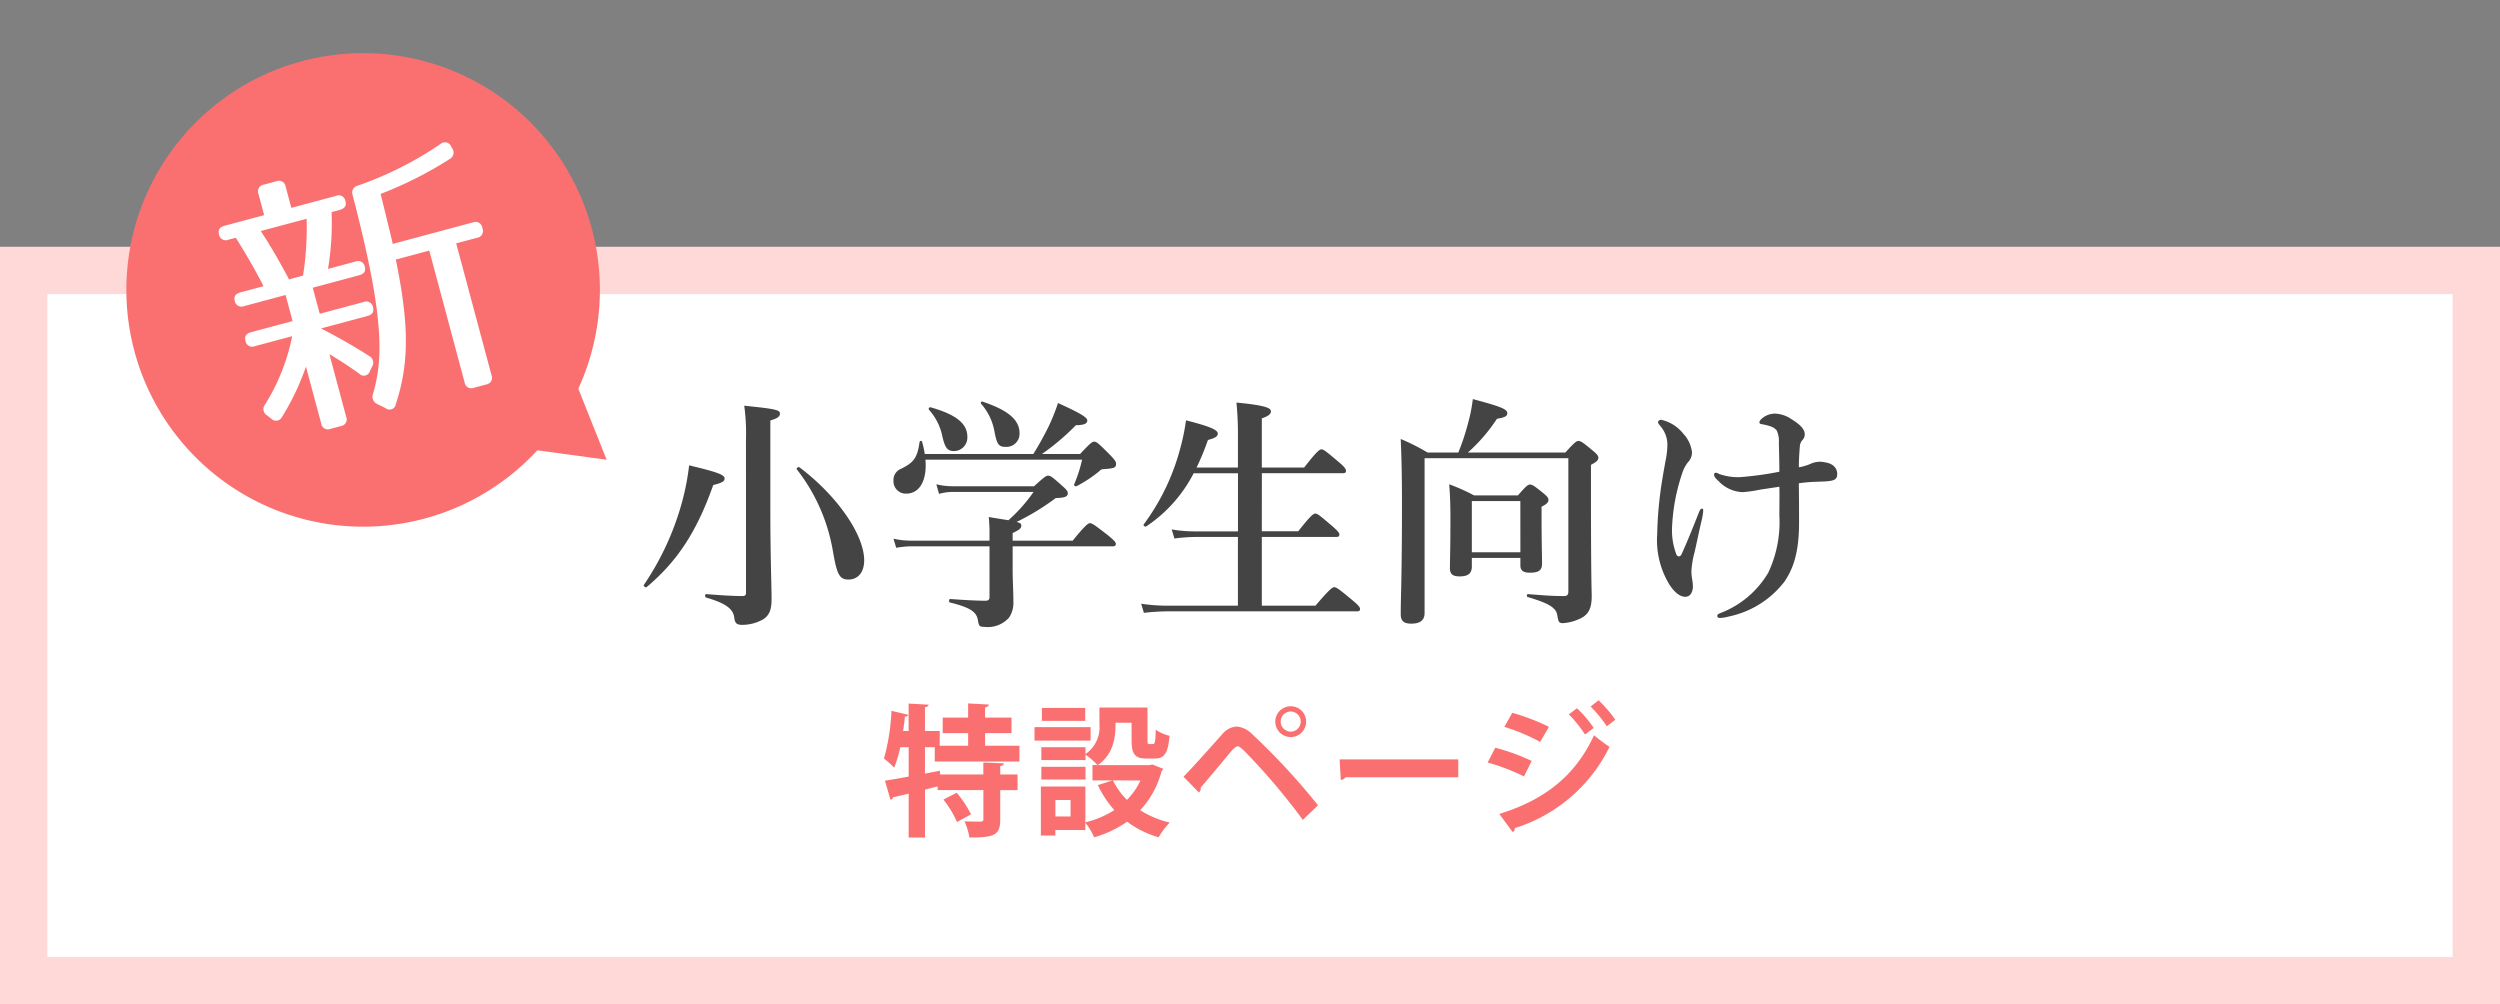
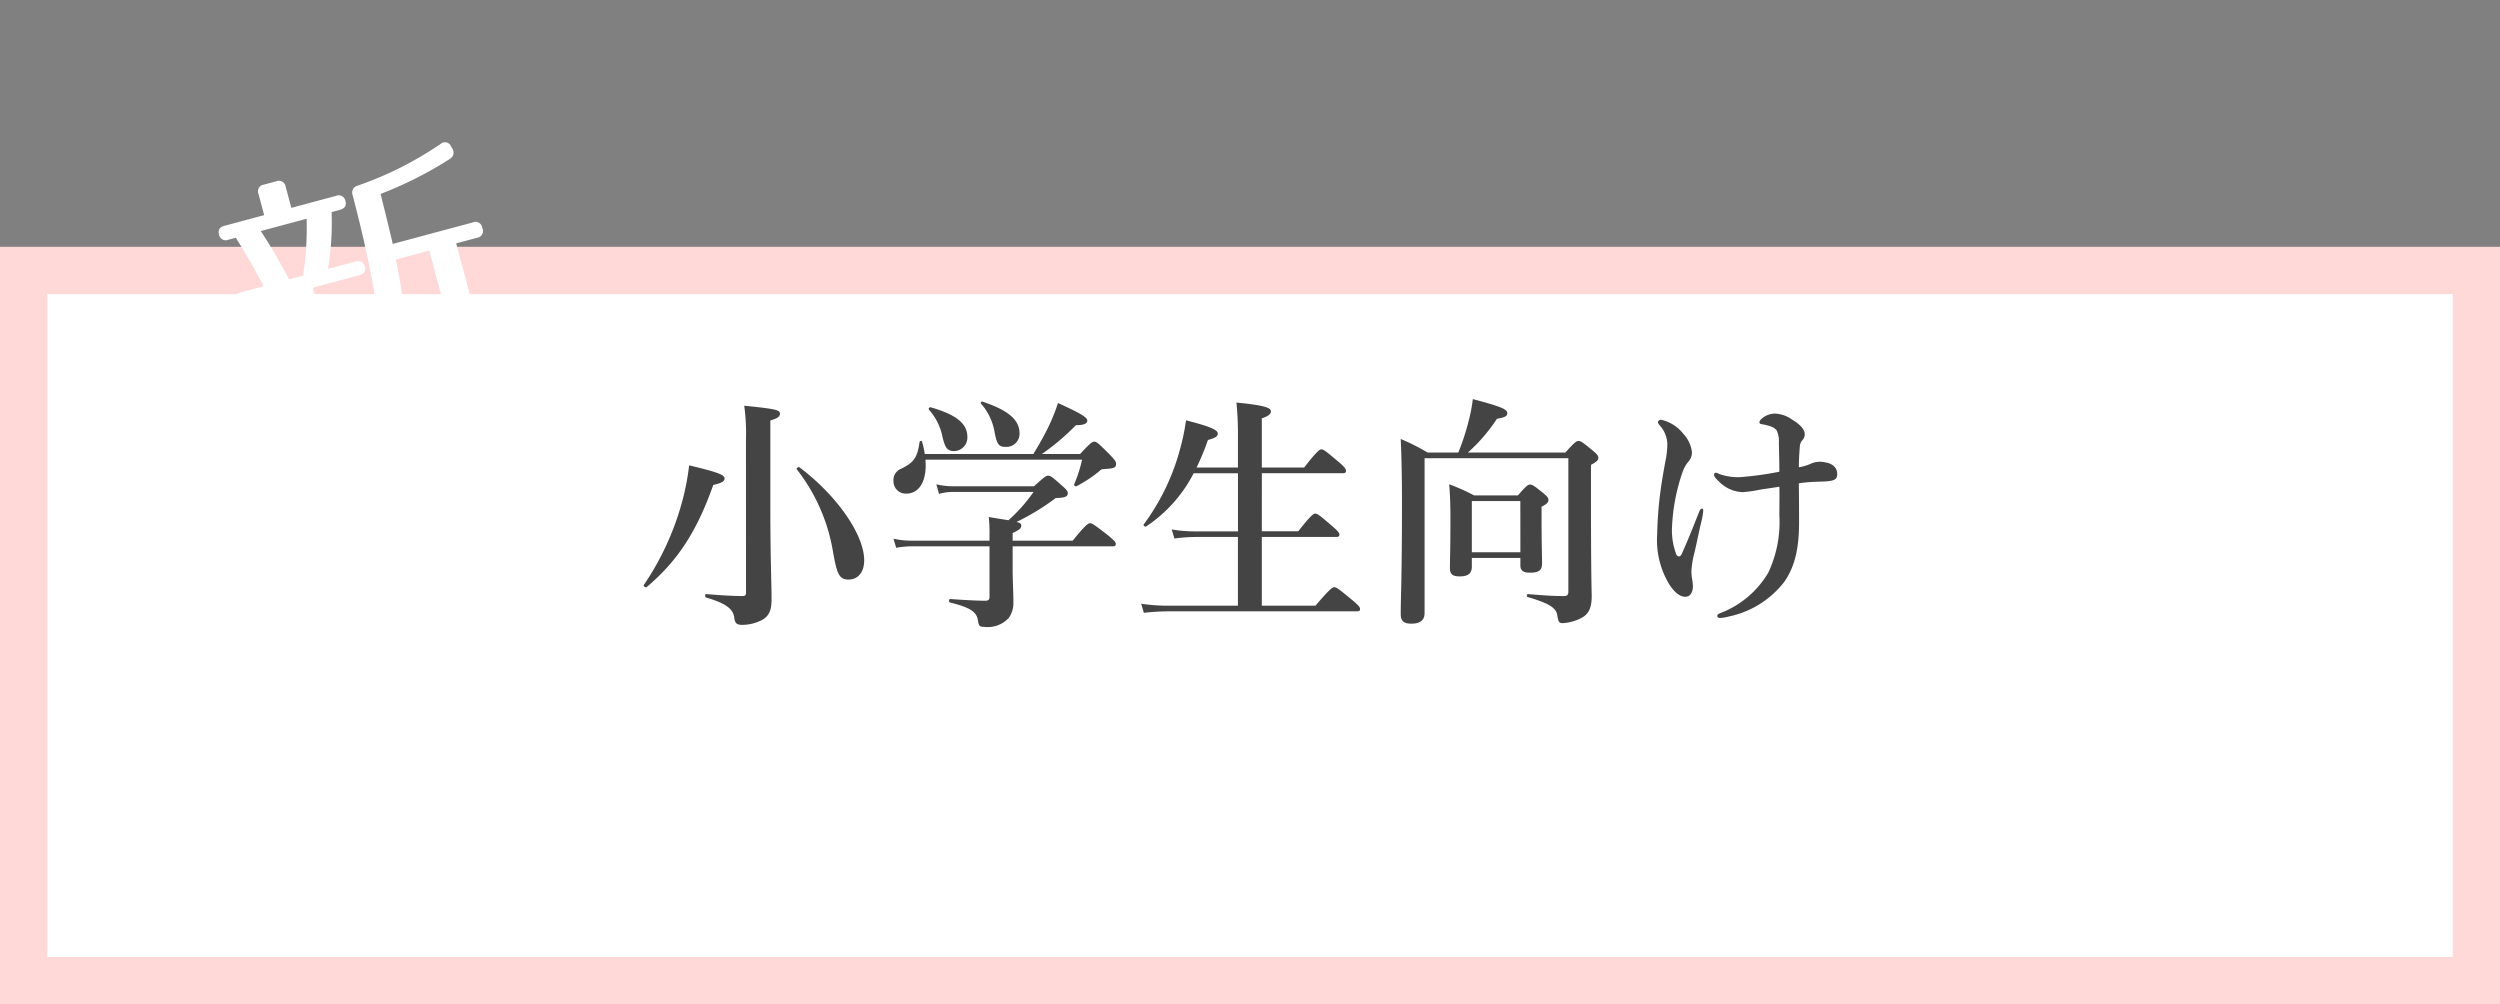
<svg xmlns="http://www.w3.org/2000/svg" width="264" height="106.061" viewBox="0 0 264 106.061">
  <rect x="0" y="0" width="264" height="106.061" fill="#808080" stroke="none" />
  <g id="グループ_164" data-name="グループ 164" transform="translate(-191 -1450.939)">
    <g id="パス_5738" data-name="パス 5738" transform="translate(191 1477)" fill="#fff">
      <path d="M 261.5 77.5 L 2.5 77.5 L 2.5 2.5 L 261.5 2.5 L 261.5 77.5 Z" stroke="none" />
      <path d="M 5 5 L 5 75 L 259 75 L 259 5 L 5 5 M 0 0 L 264 0 L 264 80 L 0 80 L 0 0 Z" stroke="none" fill="#ffd8d8" />
    </g>
-     <path id="パス_5739" data-name="パス 5739" d="M25,0A25,25,0,1,1,0,25,25,25,0,0,1,25,0Z" transform="matrix(0.966, -0.259, 0.259, 0.966, 198.721, 1463.88)" fill="#fa7070" />
-     <path id="パス_5741" data-name="パス 5741" d="M10.5,0,21,18H0Z" transform="translate(261.526 1491.214) rotate(128)" fill="#fa7070" />
    <path id="パス_5740" data-name="パス 5740" d="M14.82-21.33H9.93v-2.31a.716.716,0,0,0-.81-.81H7.77a.716.716,0,0,0-.81.81v2.31H2.64q-.81,0-.81.72a.716.716,0,0,0,.81.81h.81c.54,1.77,1.08,3.69,1.5,5.7H2.43c-.54,0-.81.24-.81.69a.716.716,0,0,0,.81.81H6.96v2.85H2.43q-.81,0-.81.72a.716.716,0,0,0,.81.81H6.51A21.607,21.607,0,0,1,1.86-1.98.757.757,0,0,0,1.77-.84l.36.48a.7.7,0,0,0,1.14.09A26.011,26.011,0,0,0,7.08-4.74V1.47a.716.716,0,0,0,.81.81H9a.716.716,0,0,0,.81-.81V-5.37c.93.96,1.77,1.89,2.52,2.82a.661.661,0,0,0,1.14.03l.36-.42a.78.78,0,0,0,0-1.14c-1.17-1.29-2.55-2.67-4.17-4.14h5.07q.81,0,.81-.72a.716.716,0,0,0-.81-.81H9.93V-12.6H15c.54,0,.81-.24.81-.69A.716.716,0,0,0,15-14.1H12a29.664,29.664,0,0,0,1.92-5.7h.9q.81,0,.81-.72A.716.716,0,0,0,14.82-21.33Zm13.14-1.68-.06-.24a.7.7,0,0,0-1.02-.51,37.144,37.144,0,0,1-9.57,1.98.757.757,0,0,0-.78.84c-.03,4.2-.18,7.59-.42,10.17C15.6-5.58,14.76-2.73,13.17-.12a.84.84,0,0,0,.15,1.14l.75.66a.663.663,0,0,0,1.14-.12c2.43-3.72,3.54-7.59,3.96-14.76h3.66V1.2a.716.716,0,0,0,.81.81h1.32a.716.716,0,0,0,.81-.81V-13.2h2.28a.716.716,0,0,0,.81-.81v-.06a.716.716,0,0,0-.81-.81H19.29c.03-1.17.09-3,.12-5.43a40.634,40.634,0,0,0,8.04-1.68A.772.772,0,0,0,27.96-23.01ZM6.18-19.8h5.01a32.194,32.194,0,0,1-1.92,5.7H7.74C7.29-16.05,6.81-17.91,6.18-19.8Z" transform="matrix(0.966, -0.259, 0.259, 0.966, 217.697, 1496.065)" fill="#fff" />
-     <path id="パス_5742" data-name="パス 5742" d="M24.258-4.888c0-2.7-2.86-6.838-6.838-9.828-.1-.078-.364.1-.286.208A19.2,19.2,0,0,1,20.956-5.85c.416,2.418.676,2.99,1.638,2.99C23.634-2.86,24.258-3.666,24.258-4.888ZM11.778-1.482c0,.286-.1.364-.416.364-.988,0-2.548-.1-3.8-.208-.13,0-.13.338,0,.364,2.236.65,2.912,1.274,2.99,2.236.078.468.26.65.806.65a4.5,4.5,0,0,0,2.262-.6c.65-.442.858-1.04.858-2.132,0-1.508-.13-4.394-.13-9.516v-9.334c.78-.234,1.014-.416,1.014-.728,0-.39-.468-.494-3.77-.832a21.9,21.9,0,0,1,.182,3.64ZM9.516-13.52c0-.39-.6-.65-3.744-1.4a26.289,26.289,0,0,1-.728,3.8A29.245,29.245,0,0,1,.988-2.288c-.078.1.182.312.286.234,3.25-2.73,5.3-5.85,7.046-10.79C9.2-13.052,9.516-13.234,9.516-13.52ZM37.492-6.968h-8.32a8.3,8.3,0,0,1-1.82-.208l.286.962a10.129,10.129,0,0,1,1.638-.156h8.216v5.356c0,.286-.13.39-.442.39-.936,0-2.288-.078-3.718-.182-.13,0-.156.338-.026.364,2.08.52,2.834.962,2.964,1.9.1.572.156.676.65.676a3.018,3.018,0,0,0,2.626-.962,2.772,2.772,0,0,0,.468-1.69c0-.988-.052-1.664-.078-3.094V-6.37H50.492c.26,0,.338-.078.338-.26s-.208-.39-.832-.91c-1.378-1.066-1.664-1.274-1.9-1.274-.182,0-.494.208-1.82,1.846H39.936v-.806c.676-.312.91-.494.91-.754,0-.182,0-.286-.494-.416a25.235,25.235,0,0,0,4.134-2.522c.988-.026,1.274-.156,1.274-.52,0-.208-.156-.39-.6-.78-1.014-.91-1.222-1.066-1.482-1.066-.208,0-.416.156-1.482,1.118H33.566a7.1,7.1,0,0,1-1.69-.208l.286,1.014a5.6,5.6,0,0,1,1.482-.208h8.5a16.594,16.594,0,0,1-2.652,2.99c-.494-.078-1.17-.182-2.08-.338a16.088,16.088,0,0,1,.078,1.95ZM30.654-16.12a9.084,9.084,0,0,0-.286-1.3c-.026-.13-.234-.1-.26.026-.234,1.638-.572,2.158-1.95,2.834a1.261,1.261,0,0,0-.806,1.248A1.3,1.3,0,0,0,28.7-11.934c1.4,0,2.21-1.378,2.028-3.588H47.268a14.657,14.657,0,0,1-.832,2.6c-.052.13.13.26.234.208a13.731,13.731,0,0,0,2.444-1.612c.182-.182.208-.182.624-.208.988-.078,1.118-.156,1.118-.572,0-.208-.156-.416-.676-.962-1.2-1.2-1.378-1.352-1.638-1.352-.208,0-.416.156-1.482,1.3H43.03a24.959,24.959,0,0,0,3.588-3.042c.884,0,1.2-.182,1.2-.494,0-.338-.754-.78-3.094-1.846a21.015,21.015,0,0,1-.936,2.366A32.071,32.071,0,0,1,42.12-16.12ZM40.664-18.3c0-1.43-1.2-2.444-3.926-3.354-.13-.052-.208.13-.13.234a6.02,6.02,0,0,1,1.4,2.886c.26,1.4.442,1.664,1.2,1.664A1.386,1.386,0,0,0,40.664-18.3Zm-5.512.364c0-1.378-1.144-2.34-3.9-3.12a.171.171,0,0,0-.156.26,5.951,5.951,0,0,1,1.4,2.73c.286,1.3.546,1.638,1.248,1.638A1.424,1.424,0,0,0,35.152-17.94Zm31.1,3.848H74.8c.26,0,.338-.078.338-.26s-.182-.442-.78-.936c-1.326-1.118-1.586-1.326-1.82-1.326-.182,0-.494.208-1.82,1.924H66.248v-5.2c.65-.208.962-.442.962-.728,0-.312-.338-.624-3.64-.936a35.1,35.1,0,0,1,.156,3.692v3.172H59.358a27.19,27.19,0,0,0,1.2-2.912c.754-.208,1.04-.364,1.04-.676,0-.416-.936-.78-3.354-1.4a23.1,23.1,0,0,1-.624,3.016,23.532,23.532,0,0,1-3.848,7.982c-.078.1.156.286.26.208a14.925,14.925,0,0,0,5.018-5.616h4.68v6.136H59.072a13.6,13.6,0,0,1-2.34-.208l.286.962A18.247,18.247,0,0,1,59.2-7.358h4.524V-.1H56.264a18.648,18.648,0,0,1-2.756-.208l.286.962a23.268,23.268,0,0,1,2.5-.156H76.284c.26,0,.338-.078.338-.26S76.414-.182,75.79-.7c-1.378-1.144-1.664-1.352-1.9-1.352-.182,0-.494.208-1.976,1.95H66.248V-7.358H74.1c.26,0,.338-.078.338-.26s-.208-.416-.78-.91c-1.274-1.092-1.534-1.3-1.768-1.3-.182,0-.494.208-1.794,1.872H66.248Zm27.3,8.944v.806c0,.52.312.754.988.754,1.014,0,1.3-.286,1.3-.988,0-.6-.052-2.392-.052-4.992v-.988c.572-.286.728-.468.728-.728,0-.208-.156-.39-.572-.728-.91-.728-1.118-.884-1.378-.884-.208,0-.416.156-1.274,1.144H88.66a20.084,20.084,0,0,0-2.626-1.17c.1,1.17.13,2.34.13,3.484,0,3.588-.052,4.472-.052,5.356,0,.65.286.884,1.04.884.91,0,1.274-.338,1.274-1.04v-.91Zm0-.6H88.426v-5.408h5.122Zm-9.8-10.53a22.243,22.243,0,0,0-2.834-1.43c.1,2.288.13,4.55.13,6.812,0,7.8-.13,9.75-.13,11.674,0,.728.312,1.014,1.118,1.014.936,0,1.4-.364,1.4-1.118V-15.678H98.618V-1.586c0,.338-.13.468-.468.468-1.274,0-2.21-.078-3.8-.208-.13,0-.156.286-.026.312,2.21.65,2.99,1.118,3.12,1.9.13.728.156.858.624.858a4.98,4.98,0,0,0,1.768-.468c.91-.416,1.248-1.092,1.248-2.392,0-.676-.078-1.378-.078-11.57v-2.288c.6-.312.78-.494.78-.754,0-.208-.156-.39-.624-.78-1.014-.832-1.222-.988-1.482-.988-.208,0-.416.156-1.378,1.222H88.01a17.856,17.856,0,0,0,3.068-3.562c.884-.156,1.092-.286,1.092-.6,0-.416-.7-.7-3.64-1.482a16.131,16.131,0,0,1-.442,2.314A24.985,24.985,0,0,1,87-16.276Zm39.208,1.56c0-.624.026-1.274.1-2.158a1.143,1.143,0,0,1,.26-.7.841.841,0,0,0,.26-.65c0-.572-.65-1.118-1.378-1.56a3.317,3.317,0,0,0-1.716-.6,2.1,2.1,0,0,0-1.3.416c-.312.234-.39.39-.39.494,0,.156.1.182.26.208a5.853,5.853,0,0,1,.858.208,1.424,1.424,0,0,1,.7.442,2.585,2.585,0,0,1,.234,1.3c.026,1.118.052,2.21.052,3.068a35.174,35.174,0,0,1-4.16.572,6.056,6.056,0,0,1-2.21-.338.766.766,0,0,0-.338-.13.185.185,0,0,0-.182.208c0,.208.13.364.494.7a3.659,3.659,0,0,0,2.522,1.144,13.655,13.655,0,0,0,1.82-.26c.312-.052,1.222-.182,2.054-.312.026.676,0,2.106,0,3.016a12.531,12.531,0,0,1-1.17,6.058A10,10,0,0,1,114.816.624c-.234.1-.468.156-.468.338s.1.234.312.234a4.342,4.342,0,0,0,.91-.156,9.957,9.957,0,0,0,5.876-3.692c.936-1.378,1.534-3.12,1.534-6.188,0-1.066,0-2.7-.026-4.186a15.538,15.538,0,0,1,1.716-.156c.65-.026,1.118-.026,1.482-.078.6-.078.858-.234.858-.728,0-.754-.572-1.144-1.274-1.248a2.35,2.35,0,0,0-1.482.13A5.2,5.2,0,0,1,122.954-14.716Zm-12.922,9.23a7.076,7.076,0,0,1-.468-2.912,20.43,20.43,0,0,1,1.118-5.824,3.439,3.439,0,0,1,.572-1.04,1.482,1.482,0,0,0,.416-1.04,3.439,3.439,0,0,0-.91-1.95,4.121,4.121,0,0,0-2.34-1.482c-.156,0-.338.1-.338.26,0,.1.078.182.208.364a3.01,3.01,0,0,1,.78,1.924,8.733,8.733,0,0,1-.208,1.846c-.078.468-.156.832-.338,1.95A40.32,40.32,0,0,0,108-7.644a9,9,0,0,0,1.3,5.33c.546.832,1.118,1.274,1.664,1.274.6,0,.806-.6.806-1.092a4.362,4.362,0,0,0-.078-.754,5.376,5.376,0,0,1-.078-.91,10.1,10.1,0,0,1,.338-1.976c.26-1.144.416-1.924.676-3.068a7.722,7.722,0,0,0,.234-1.274c0-.13-.026-.234-.13-.234-.13,0-.208.1-.312.364-.624,1.56-1.04,2.652-1.82,4.394C110.448-5.226,110.188-5.226,110.032-5.486Z" transform="translate(258 1515)" fill="#444" />
-     <path id="パス_5753" data-name="パス 5753" d="M-24.345-8.31h-3.63V-9.645h2.79V-11.28h-2.79v-1.08c.27-.06.39-.15.4-.3l-2.19-.12v1.5h-2.685v1.635h2.685V-8.31h-3V-9.87h-1.56v-2.505c.27-.045.375-.135.39-.27l-2.115-.12v2.9h-.585c.075-.51.15-1.035.195-1.53a.325.325,0,0,0,.36-.18L-37.86-12a22.331,22.331,0,0,1-.795,5.055A8.259,8.259,0,0,1-37.575-6a12.816,12.816,0,0,0,.645-2.16h.885v3.105c-.96.18-1.83.33-2.505.435l.585,2.01a.317.317,0,0,0,.27-.255c.465-.105,1.035-.24,1.65-.39V1.38h1.725V-3.675l1.335-.345v.39h4.83V-.555c0,.195-.075.24-.3.255-.225,0-1.005,0-1.7-.03a6.607,6.607,0,0,1,.525,1.71c2.61,0,3.255-.225,3.255-1.9v-3.1h1.83V-5.28h-1.83v-.885c.27-.045.375-.135.39-.285l-2.175-.09v1.26h-4.56l-.03-.39-1.575.3V-8.16h1.035v1.515h8.94ZM-29.46-1.065a11.111,11.111,0,0,0-1.515-2.28l-1.4.72a11.134,11.134,0,0,1,1.44,2.37Zm18.84-5.2h-5.46C-14.2-7.545-14.2-9.7-14.2-10.74h1.695v1.815c0,1.5.345,1.965,1.56,1.965h.885c1,0,1.41-.525,1.56-2.4a4.433,4.433,0,0,1-1.455-.645c-.03,1.32-.09,1.515-.285,1.515h-.39c-.165,0-.195-.045-.195-.465v-3.39H-15.9v1.8A3.4,3.4,0,0,1-17.37-7.44v-.72h-4.665V-6.8h4.665v-.57A7.51,7.51,0,0,1-16.11-6.27h-.525v1.62h2.115l-1.545.495a10.748,10.748,0,0,0,1.74,2.64,10.008,10.008,0,0,1-3.06,1.29V-4h-4.7V1.17h1.53V.585h3.165V-.2a7.025,7.025,0,0,1,.93,1.56,11.66,11.66,0,0,0,3.48-1.65,10.486,10.486,0,0,0,3.33,1.65A7.854,7.854,0,0,1-8.475-.2a10.225,10.225,0,0,1-3.12-1.3A9.61,9.61,0,0,0-9.33-5.655a.49.49,0,0,0,.165-.225l-1.14-.45Zm-.945,1.62A7.305,7.305,0,0,1-12.99-2.595,7.551,7.551,0,0,1-14.475-4.65ZM-20.55-.84V-2.58h1.6V-.84Zm-1.485-5.25v1.35h4.665V-6.09Zm.06-6.21v1.365H-17.4V-12.3Zm-.78,2.025V-8.85h5.925v-1.425ZM2.67-10.86A1.639,1.639,0,0,0,4.305-9.225a1.626,1.626,0,0,0,1.62-1.635,1.613,1.613,0,0,0-1.62-1.62A1.626,1.626,0,0,0,2.67-10.86ZM4.305-9.8A1.069,1.069,0,0,1,3.24-10.86a1.069,1.069,0,0,1,1.065-1.065,1.056,1.056,0,0,1,1.05,1.065A1.056,1.056,0,0,1,4.305-9.8ZM-5.4-3.375A.589.589,0,0,0-5.2-3.9c.945-1.08,2.76-3.285,3.27-3.885.27-.285.45-.45.615-.465s.36.165.675.45A67.643,67.643,0,0,1,5.58-.48l1.6-1.545A71.481,71.481,0,0,0,.225-9.54a2.656,2.656,0,0,0-1.6-.8,2.116,2.116,0,0,0-1.515.765C-3.87-8.49-5.925-6.15-7.02-5.04ZM9.585-4.695a.725.725,0,0,0,.51-.285h11.9V-6.87H9.465ZM35.97-12.45a14.038,14.038,0,0,1,1.71,2.085l.9-.69a13.868,13.868,0,0,0-1.77-2.055Zm-2.3.825a13.309,13.309,0,0,1,1.71,2.13l.915-.69a11.55,11.55,0,0,0-1.77-2.085Zm-6.81,1.32a20.743,20.743,0,0,1,3.78,1.59l.93-1.59A23.147,23.147,0,0,0,27.7-11.79ZM27.735.8A.375.375,0,0,0,27.96.39,16.688,16.688,0,0,0,37.965-8.19,17.909,17.909,0,0,1,36.33-9.42c-2.04,4.44-5.43,6.9-10.005,8.31ZM25.095-6.54a22.306,22.306,0,0,1,3.84,1.47l.81-1.635A21.5,21.5,0,0,0,25.9-8.1Z" transform="translate(323 1538)" fill="#fa7070" />
+     <path id="パス_5742" data-name="パス 5742" d="M24.258-4.888c0-2.7-2.86-6.838-6.838-9.828-.1-.078-.364.1-.286.208A19.2,19.2,0,0,1,20.956-5.85c.416,2.418.676,2.99,1.638,2.99C23.634-2.86,24.258-3.666,24.258-4.888ZM11.778-1.482c0,.286-.1.364-.416.364-.988,0-2.548-.1-3.8-.208-.13,0-.13.338,0,.364,2.236.65,2.912,1.274,2.99,2.236.078.468.26.65.806.65a4.5,4.5,0,0,0,2.262-.6c.65-.442.858-1.04.858-2.132,0-1.508-.13-4.394-.13-9.516v-9.334c.78-.234,1.014-.416,1.014-.728,0-.39-.468-.494-3.77-.832a21.9,21.9,0,0,1,.182,3.64ZM9.516-13.52c0-.39-.6-.65-3.744-1.4a26.289,26.289,0,0,1-.728,3.8A29.245,29.245,0,0,1,.988-2.288c-.078.1.182.312.286.234,3.25-2.73,5.3-5.85,7.046-10.79C9.2-13.052,9.516-13.234,9.516-13.52ZM37.492-6.968h-8.32a8.3,8.3,0,0,1-1.82-.208l.286.962a10.129,10.129,0,0,1,1.638-.156h8.216v5.356c0,.286-.13.39-.442.39-.936,0-2.288-.078-3.718-.182-.13,0-.156.338-.026.364,2.08.52,2.834.962,2.964,1.9.1.572.156.676.65.676a3.018,3.018,0,0,0,2.626-.962,2.772,2.772,0,0,0,.468-1.69c0-.988-.052-1.664-.078-3.094V-6.37H50.492c.26,0,.338-.078.338-.26s-.208-.39-.832-.91c-1.378-1.066-1.664-1.274-1.9-1.274-.182,0-.494.208-1.82,1.846H39.936v-.806c.676-.312.91-.494.91-.754,0-.182,0-.286-.494-.416a25.235,25.235,0,0,0,4.134-2.522c.988-.026,1.274-.156,1.274-.52,0-.208-.156-.39-.6-.78-1.014-.91-1.222-1.066-1.482-1.066-.208,0-.416.156-1.482,1.118H33.566a7.1,7.1,0,0,1-1.69-.208l.286,1.014a5.6,5.6,0,0,1,1.482-.208h8.5a16.594,16.594,0,0,1-2.652,2.99c-.494-.078-1.17-.182-2.08-.338a16.088,16.088,0,0,1,.078,1.95ZM30.654-16.12a9.084,9.084,0,0,0-.286-1.3c-.026-.13-.234-.1-.26.026-.234,1.638-.572,2.158-1.95,2.834a1.261,1.261,0,0,0-.806,1.248A1.3,1.3,0,0,0,28.7-11.934c1.4,0,2.21-1.378,2.028-3.588H47.268a14.657,14.657,0,0,1-.832,2.6c-.052.13.13.26.234.208a13.731,13.731,0,0,0,2.444-1.612c.182-.182.208-.182.624-.208.988-.078,1.118-.156,1.118-.572,0-.208-.156-.416-.676-.962-1.2-1.2-1.378-1.352-1.638-1.352-.208,0-.416.156-1.482,1.3H43.03a24.959,24.959,0,0,0,3.588-3.042c.884,0,1.2-.182,1.2-.494,0-.338-.754-.78-3.094-1.846a21.015,21.015,0,0,1-.936,2.366A32.071,32.071,0,0,1,42.12-16.12ZM40.664-18.3c0-1.43-1.2-2.444-3.926-3.354-.13-.052-.208.13-.13.234a6.02,6.02,0,0,1,1.4,2.886c.26,1.4.442,1.664,1.2,1.664A1.386,1.386,0,0,0,40.664-18.3Zm-5.512.364c0-1.378-1.144-2.34-3.9-3.12a.171.171,0,0,0-.156.26,5.951,5.951,0,0,1,1.4,2.73c.286,1.3.546,1.638,1.248,1.638A1.424,1.424,0,0,0,35.152-17.94Zm31.1,3.848H74.8c.26,0,.338-.078.338-.26s-.182-.442-.78-.936c-1.326-1.118-1.586-1.326-1.82-1.326-.182,0-.494.208-1.82,1.924H66.248v-5.2c.65-.208.962-.442.962-.728,0-.312-.338-.624-3.64-.936a35.1,35.1,0,0,1,.156,3.692v3.172H59.358a27.19,27.19,0,0,0,1.2-2.912c.754-.208,1.04-.364,1.04-.676,0-.416-.936-.78-3.354-1.4a23.1,23.1,0,0,1-.624,3.016,23.532,23.532,0,0,1-3.848,7.982c-.078.1.156.286.26.208a14.925,14.925,0,0,0,5.018-5.616h4.68v6.136H59.072a13.6,13.6,0,0,1-2.34-.208l.286.962A18.247,18.247,0,0,1,59.2-7.358h4.524V-.1H56.264a18.648,18.648,0,0,1-2.756-.208l.286.962a23.268,23.268,0,0,1,2.5-.156H76.284c.26,0,.338-.078.338-.26S76.414-.182,75.79-.7c-1.378-1.144-1.664-1.352-1.9-1.352-.182,0-.494.208-1.976,1.95H66.248V-7.358H74.1c.26,0,.338-.078.338-.26s-.208-.416-.78-.91c-1.274-1.092-1.534-1.3-1.768-1.3-.182,0-.494.208-1.794,1.872H66.248Zm27.3,8.944v.806c0,.52.312.754.988.754,1.014,0,1.3-.286,1.3-.988,0-.6-.052-2.392-.052-4.992v-.988c.572-.286.728-.468.728-.728,0-.208-.156-.39-.572-.728-.91-.728-1.118-.884-1.378-.884-.208,0-.416.156-1.274,1.144H88.66a20.084,20.084,0,0,0-2.626-1.17c.1,1.17.13,2.34.13,3.484,0,3.588-.052,4.472-.052,5.356,0,.65.286.884,1.04.884.91,0,1.274-.338,1.274-1.04v-.91Zm0-.6H88.426v-5.408h5.122Zm-9.8-10.53a22.243,22.243,0,0,0-2.834-1.43c.1,2.288.13,4.55.13,6.812,0,7.8-.13,9.75-.13,11.674,0,.728.312,1.014,1.118,1.014.936,0,1.4-.364,1.4-1.118V-15.678H98.618V-1.586c0,.338-.13.468-.468.468-1.274,0-2.21-.078-3.8-.208-.13,0-.156.286-.026.312,2.21.65,2.99,1.118,3.12,1.9.13.728.156.858.624.858a4.98,4.98,0,0,0,1.768-.468c.91-.416,1.248-1.092,1.248-2.392,0-.676-.078-1.378-.078-11.57v-2.288c.6-.312.78-.494.78-.754,0-.208-.156-.39-.624-.78-1.014-.832-1.222-.988-1.482-.988-.208,0-.416.156-1.378,1.222H88.01a17.856,17.856,0,0,0,3.068-3.562c.884-.156,1.092-.286,1.092-.6,0-.416-.7-.7-3.64-1.482a16.131,16.131,0,0,1-.442,2.314A24.985,24.985,0,0,1,87-16.276Zm39.208,1.56c0-.624.026-1.274.1-2.158a1.143,1.143,0,0,1,.26-.7.841.841,0,0,0,.26-.65c0-.572-.65-1.118-1.378-1.56a3.317,3.317,0,0,0-1.716-.6,2.1,2.1,0,0,0-1.3.416c-.312.234-.39.39-.39.494,0,.156.1.182.26.208a5.853,5.853,0,0,1,.858.208,1.424,1.424,0,0,1,.7.442,2.585,2.585,0,0,1,.234,1.3c.026,1.118.052,2.21.052,3.068a35.174,35.174,0,0,1-4.16.572,6.056,6.056,0,0,1-2.21-.338.766.766,0,0,0-.338-.13.185.185,0,0,0-.182.208c0,.208.13.364.494.7a3.659,3.659,0,0,0,2.522,1.144,13.655,13.655,0,0,0,1.82-.26c.312-.052,1.222-.182,2.054-.312.026.676,0,2.106,0,3.016a12.531,12.531,0,0,1-1.17,6.058A10,10,0,0,1,114.816.624c-.234.1-.468.156-.468.338s.1.234.312.234a4.342,4.342,0,0,0,.91-.156,9.957,9.957,0,0,0,5.876-3.692c.936-1.378,1.534-3.12,1.534-6.188,0-1.066,0-2.7-.026-4.186a15.538,15.538,0,0,1,1.716-.156c.65-.026,1.118-.026,1.482-.078.6-.078.858-.234.858-.728,0-.754-.572-1.144-1.274-1.248a2.35,2.35,0,0,0-1.482.13A5.2,5.2,0,0,1,122.954-14.716m-12.922,9.23a7.076,7.076,0,0,1-.468-2.912,20.43,20.43,0,0,1,1.118-5.824,3.439,3.439,0,0,1,.572-1.04,1.482,1.482,0,0,0,.416-1.04,3.439,3.439,0,0,0-.91-1.95,4.121,4.121,0,0,0-2.34-1.482c-.156,0-.338.1-.338.26,0,.1.078.182.208.364a3.01,3.01,0,0,1,.78,1.924,8.733,8.733,0,0,1-.208,1.846c-.078.468-.156.832-.338,1.95A40.32,40.32,0,0,0,108-7.644a9,9,0,0,0,1.3,5.33c.546.832,1.118,1.274,1.664,1.274.6,0,.806-.6.806-1.092a4.362,4.362,0,0,0-.078-.754,5.376,5.376,0,0,1-.078-.91,10.1,10.1,0,0,1,.338-1.976c.26-1.144.416-1.924.676-3.068a7.722,7.722,0,0,0,.234-1.274c0-.13-.026-.234-.13-.234-.13,0-.208.1-.312.364-.624,1.56-1.04,2.652-1.82,4.394C110.448-5.226,110.188-5.226,110.032-5.486Z" transform="translate(258 1515)" fill="#444" />
  </g>
</svg>